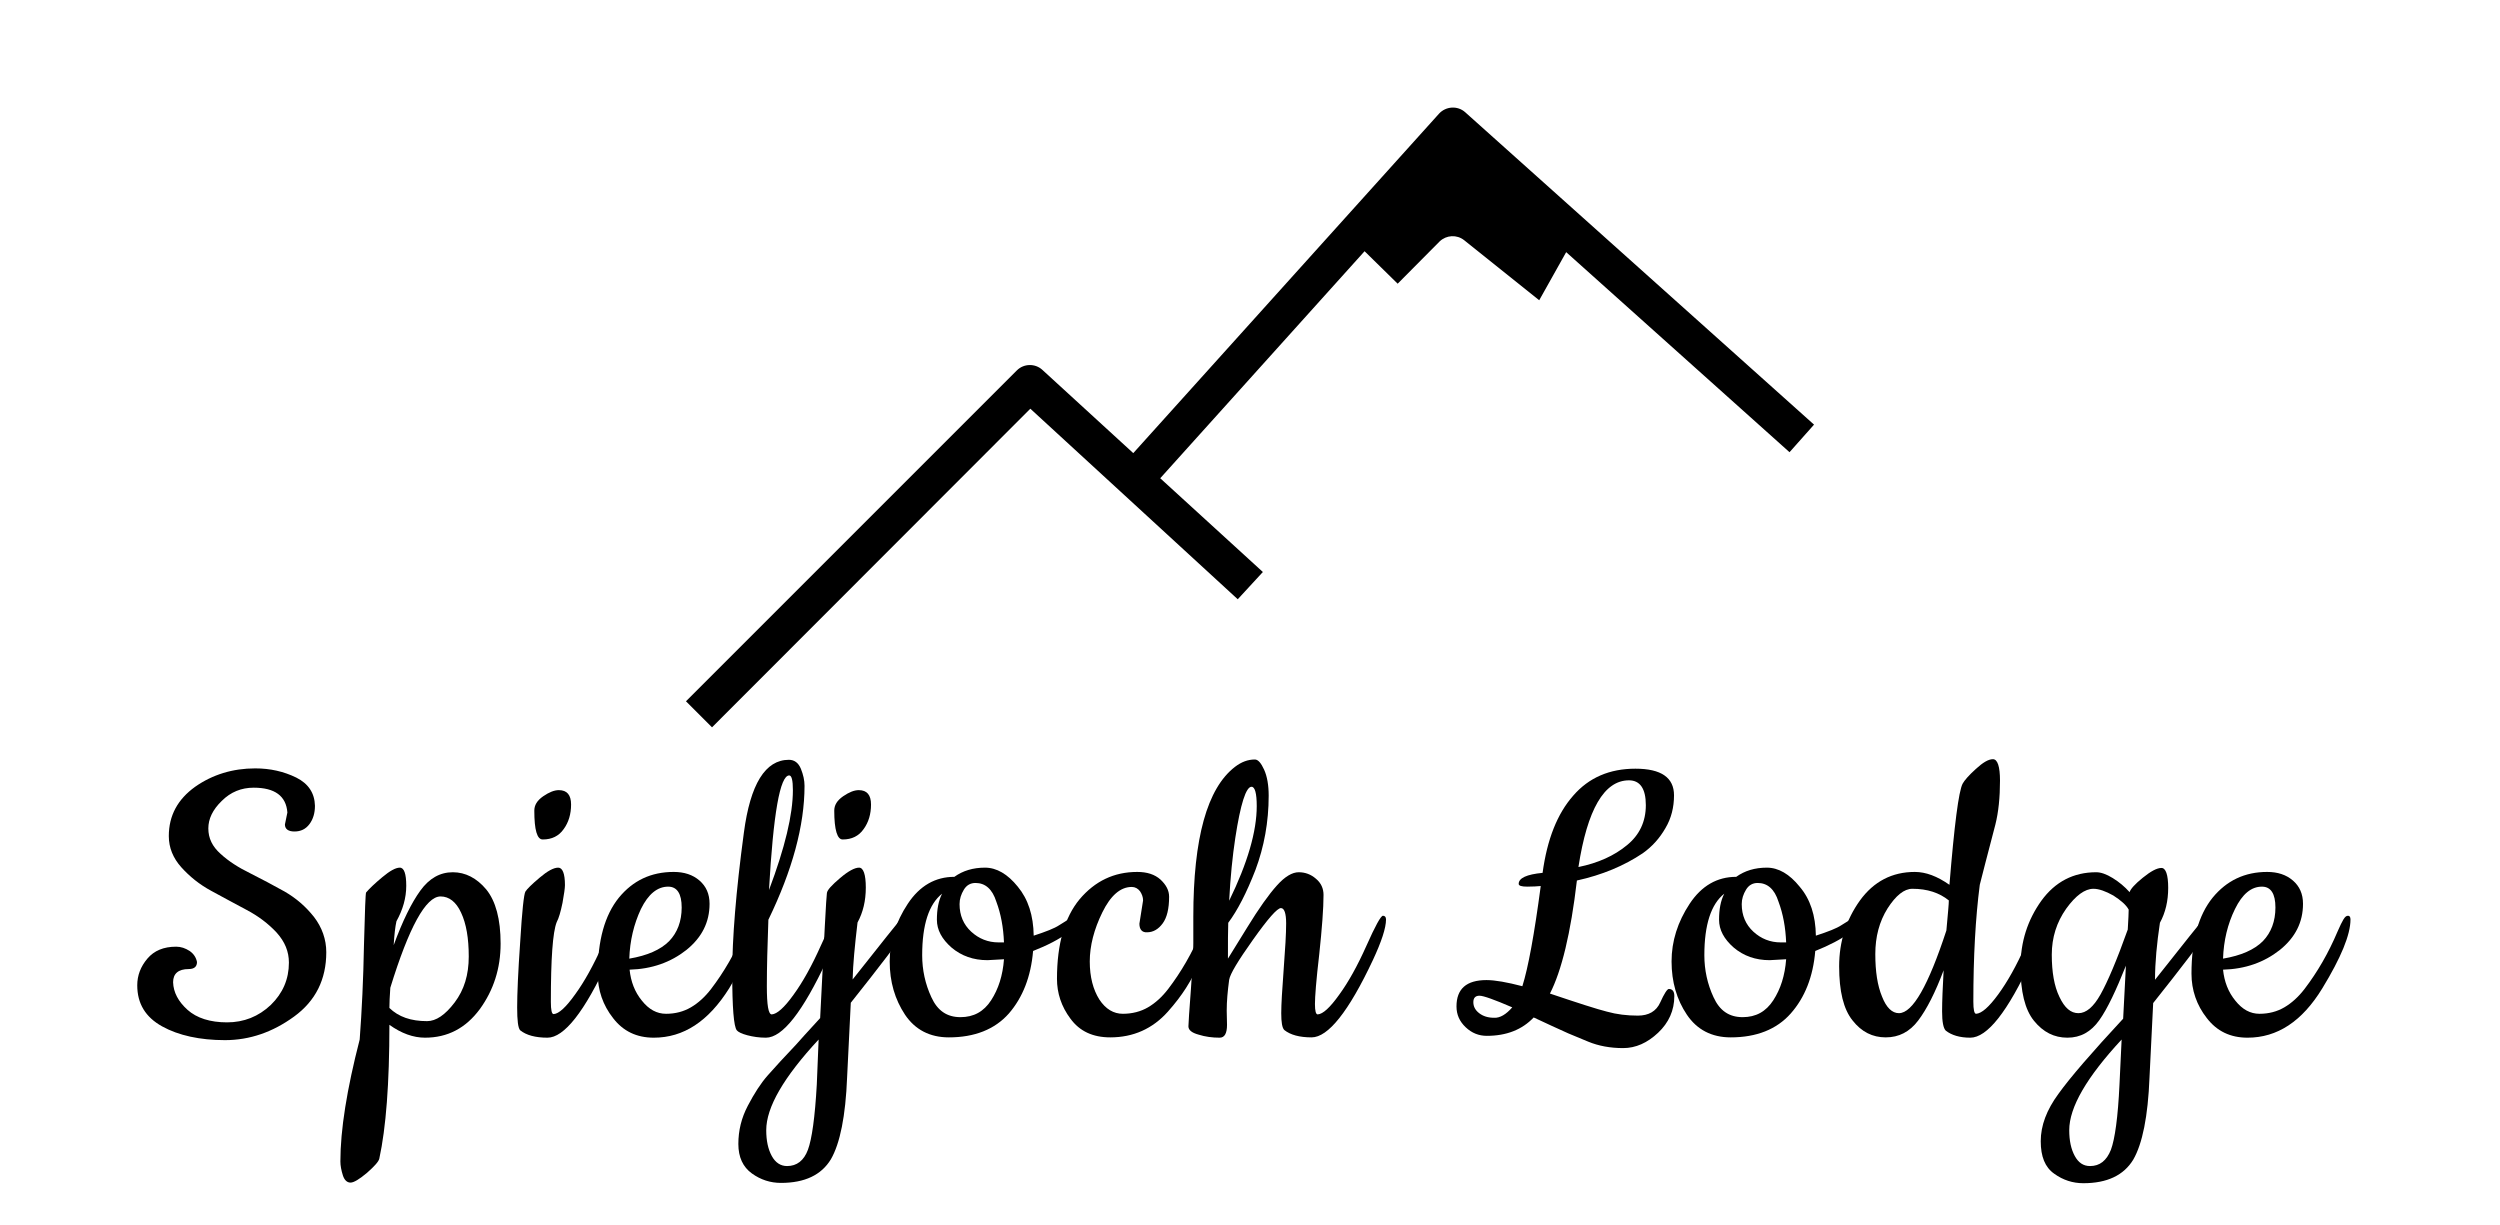
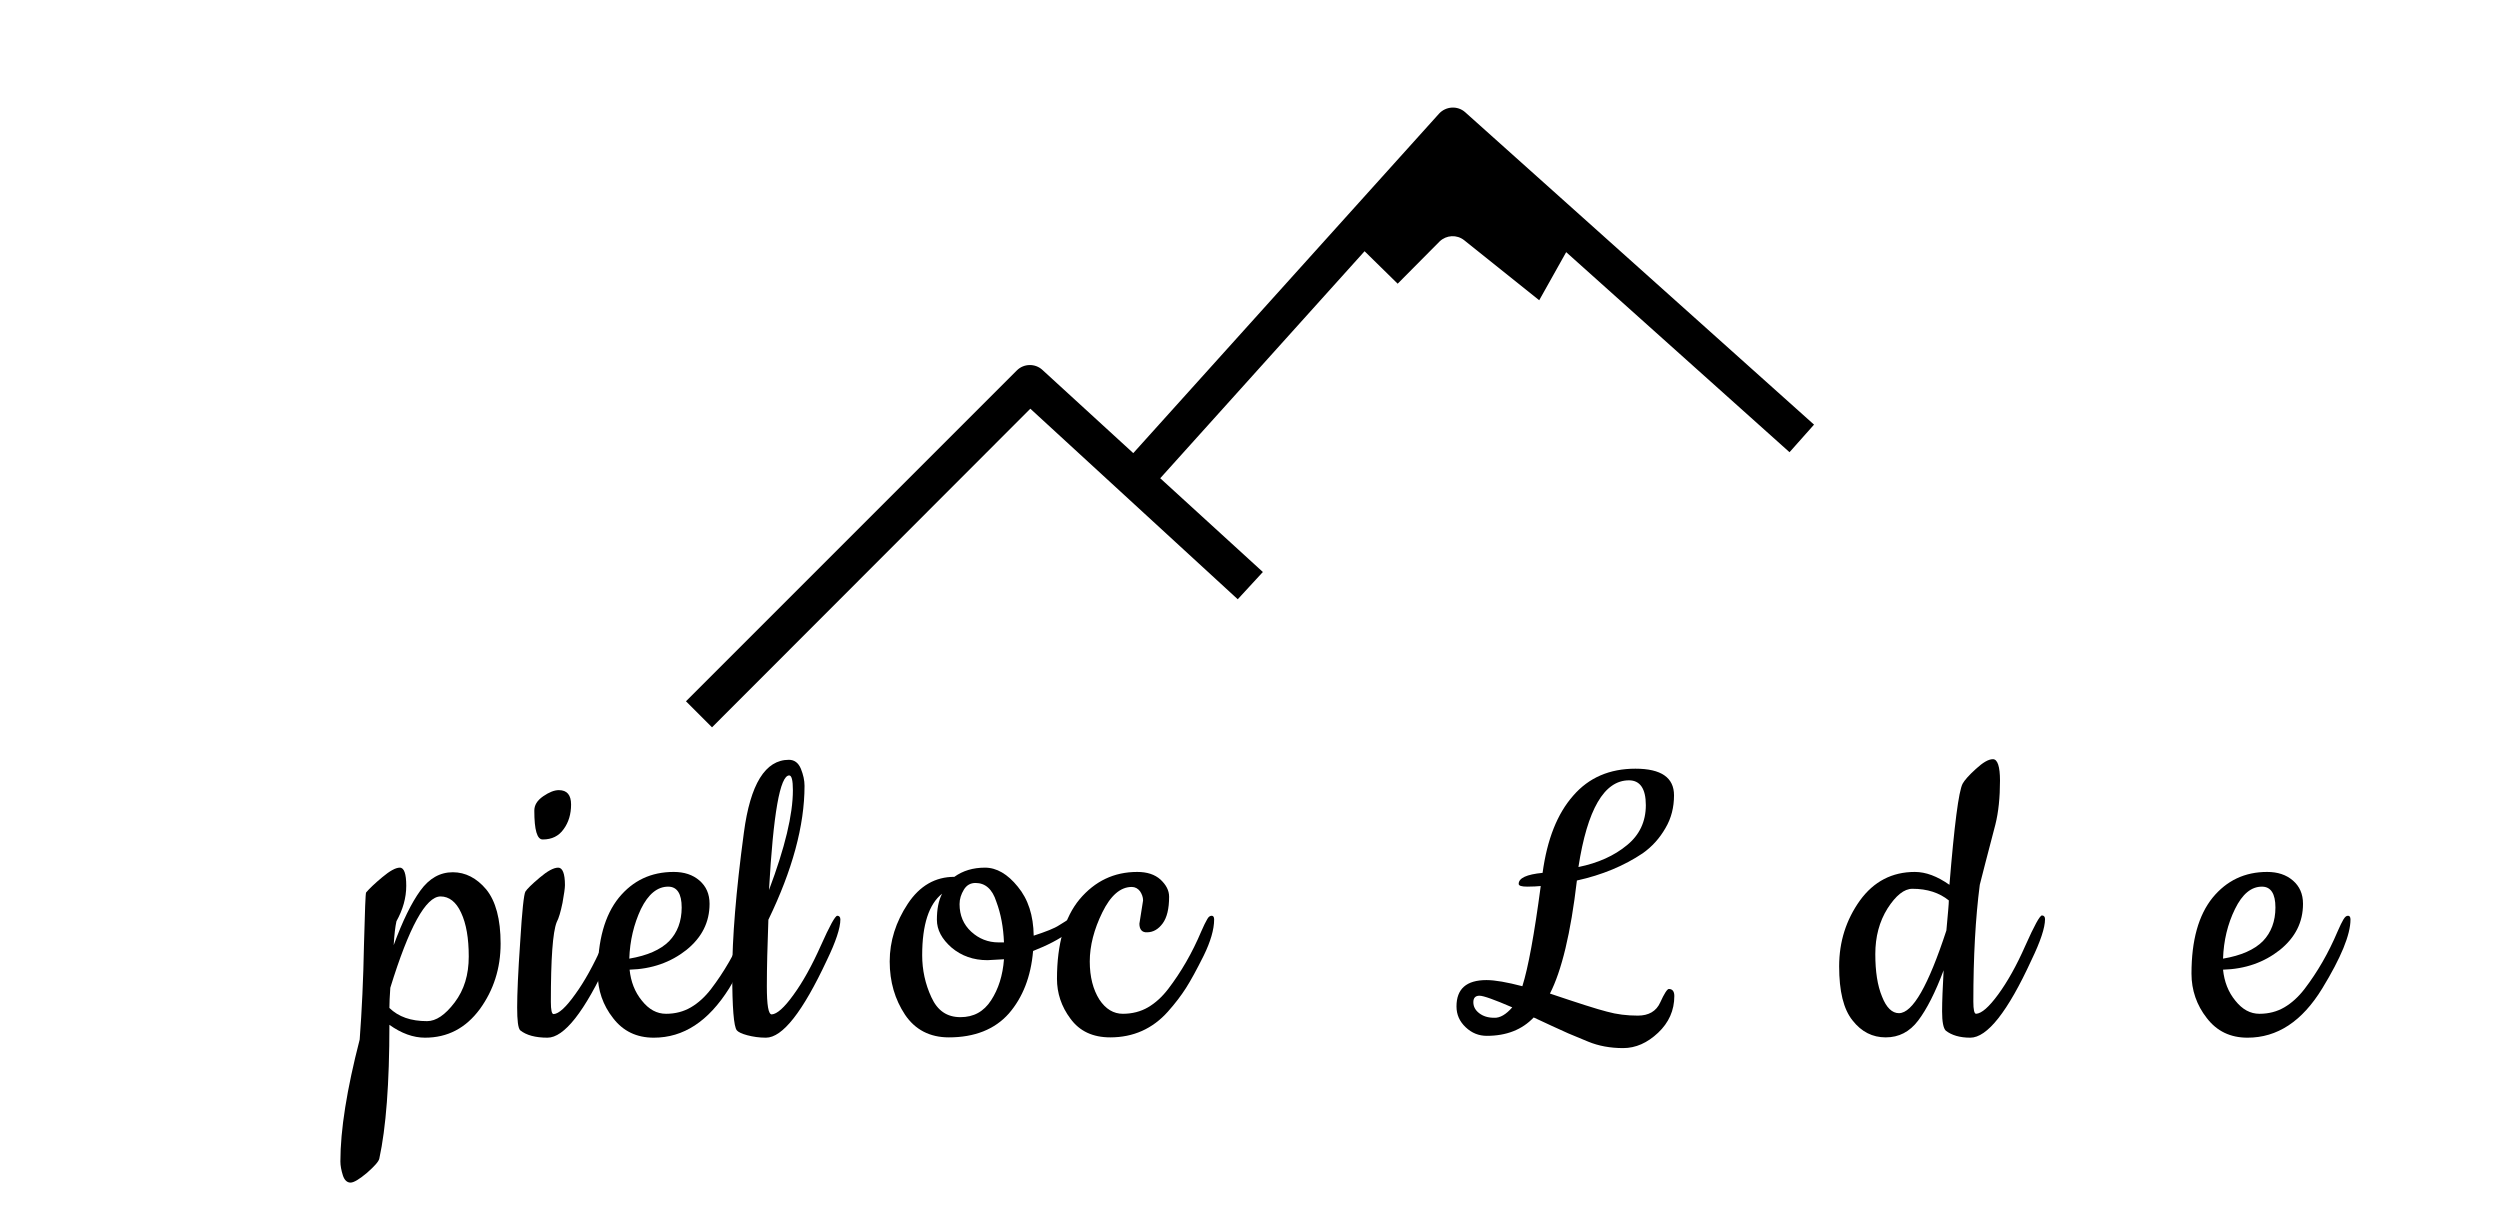
<svg xmlns="http://www.w3.org/2000/svg" version="1.1" id="Ebene_1" x="0px" y="0px" viewBox="0 0 816 400" style="enable-background:new 0 0 816 400;" xml:space="preserve">
  <path d="M592.1,138.6l-8,9l-72.9-65.3l-8.8,15.7l-24.5-19.6c-2.4-1.9-5.8-1.7-8,0.4l-13.7,13.8L445.4,82l-66.7,74.1l33.5,30.6  l-8.2,8.9l-67.7-62.2l-103.9,104l-8.5-8.5l108-108c2.3-2.3,6-2.3,8.3-0.2l29.7,27.2l99.8-110.8c2.2-2.4,6-2.7,8.5-0.5L592.1,138.6z   M592.1,138.6" />
  <g>
-     <path d="M93,269.1l0.8-3.9c-0.4-5.4-4.1-8.1-11-8.1c-4,0-7.5,1.4-10.4,4.3c-3,2.9-4.4,5.9-4.4,9c0,3.2,1.3,5.9,4,8.3   c2.6,2.4,5.9,4.5,9.6,6.3c3.8,1.9,7.5,3.9,11.3,6c3.8,2.2,6.9,4.9,9.6,8.3c2.6,3.4,4,7.3,4,11.5c0,8.9-3.5,15.9-10.5,21   c-7,5.1-14.5,7.7-22.6,7.7S58.3,338,52.9,335s-8.1-7.4-8.1-13.4c0-3.2,1.1-6.1,3.3-8.7c2.2-2.6,5.3-3.9,9.4-3.9   c1.6,0,3,0.5,4.4,1.4c1.3,0.9,2.1,2.1,2.4,3.6c0,1.5-0.9,2.3-2.7,2.3c-3.4,0-5.1,1.5-5.1,4.3c0.1,3.3,1.7,6.3,4.7,9   c3,2.7,7.4,4.1,12.9,4.1s10.3-1.9,14.3-5.7c3.9-3.8,5.9-8.4,5.9-13.8c0-3.6-1.3-6.8-4-9.8c-2.7-2.9-6-5.4-9.8-7.4   c-3.8-2-7.6-4.1-11.5-6.2c-3.9-2.1-7.1-4.7-9.8-7.7c-2.7-3-4.1-6.4-4.1-10.2c0-6.7,2.9-12,8.6-16.1c5.7-4,12.3-6,19.6-6   c4.9,0,9.3,1,13.4,3c4,2,6,5.1,6.1,9.2c0,2.4-0.6,4.4-1.8,6c-1.2,1.6-2.8,2.4-4.9,2.4C94.1,271.4,93,270.6,93,269.1z" />
    <path d="M119.5,291.3c1.1-1.3,2.9-3,5.3-5c2.4-2,4.3-3.1,5.7-3.1c1.4,0,2.1,2,2.1,5.9c0,4-1.1,7.8-3.2,11.6   c-0.4,1.8-0.7,4.4-0.9,7.8c2.9-7.9,5.8-13.8,8.7-17.8c2.9-4,6.4-6,10.6-6c4.1,0,7.8,1.9,10.9,5.6c3.1,3.8,4.7,9.7,4.7,17.7   c0,8.1-2.3,15.2-6.8,21.4c-4.6,6.2-10.5,9.3-17.9,9.3c-3.8,0-7.7-1.4-11.6-4.2c0,19.1-1.1,33.6-3.3,43.7c-0.2,0.9-1.5,2.4-4,4.6   c-2.5,2.1-4.3,3.2-5.4,3.2s-2-0.8-2.5-2.4c-0.5-1.6-0.8-3.1-0.8-4.5c0-10.3,2.1-23.5,6.3-39.8c0.7-9.4,1.2-19.7,1.4-30.9   C119.1,297.2,119.3,291.5,119.5,291.3z M139.4,333.3c2.9,0,5.9-2,9-6.1c3.1-4.1,4.6-9,4.6-15c0-5.9-0.8-10.7-2.5-14.3   c-1.6-3.5-3.9-5.3-6.7-5.3c-4.8,0-10.3,10-16.4,29.8c-0.2,2.8-0.3,5-0.3,6.6C130.1,331.9,134.1,333.3,139.4,333.3z" />
    <path d="M178.7,338.7c-3.9,0-6.9-0.8-8.9-2.4c-0.7-0.7-1-3.2-1-7.5c0-4.3,0.3-11.5,1-21.5c0.6-10,1.2-15.5,1.7-16.3   c0.5-0.8,2-2.3,4.6-4.5c2.6-2.2,4.6-3.3,6.1-3.3c1.4,0,2.2,1.9,2.2,5.7c0,1-0.3,3-0.8,5.8c-0.6,2.9-1.2,5-1.9,6.3   c-1.3,3.3-1.9,12-1.9,26c0,2.7,0.3,4,0.9,4c1.7-0.1,4-2.2,7-6.4c3-4.1,6-9.5,8.9-16c2.9-6.5,4.7-9.8,5.4-9.8c0.6,0,1,0.4,1,1.2   c0,2.8-1.5,7.3-4.4,13.3C190.8,330.3,184.1,338.7,178.7,338.7z M174.4,264.6c0-1.8,0.9-3.3,2.9-4.7c1.9-1.3,3.6-2,5.1-2   c2.7,0,4,1.6,4,4.7c0,3.1-0.8,5.8-2.4,8c-1.6,2.3-3.9,3.4-6.8,3.4C175.3,274.1,174.4,270.9,174.4,264.6z" />
    <path d="M213.4,338.7c-5.6,0-10-2.1-13.3-6.4c-3.3-4.2-5-9.1-5-14.5c0-10.9,2.3-19.1,6.9-24.8c4.6-5.6,10.5-8.4,17.9-8.4   c3.4,0,6.2,0.9,8.4,2.8c2.2,1.9,3.3,4.4,3.3,7.6c0,6-2.5,11-7.6,15.1c-5.1,4-11.2,6.2-18.5,6.4c0.4,3.9,1.7,7.3,4,10.1   c2.3,2.9,4.9,4.3,7.9,4.3s5.7-0.7,8.1-2.1c2.4-1.4,4.6-3.4,6.6-6c4.2-5.5,7.8-11.7,10.8-18.8c0.8-1.8,1.4-3.1,1.9-3.9   c0.4-0.8,0.9-1.2,1.5-1.2c0.5,0,0.8,0.4,0.8,1.2c0,5-3.1,12.5-9.1,22.5C231.2,333.4,223.1,338.7,213.4,338.7z M205.4,312.9   c5.9-1,10.2-2.9,13-5.7c2.7-2.8,4.1-6.5,4.1-11s-1.5-6.8-4.4-6.8c-3.5,0-6.5,2.4-8.9,7.3C206.9,301.6,205.6,307,205.4,312.9z" />
    <path d="M250,338.7c-2.2,0-4.2-0.3-6.1-0.8c-1.9-0.5-3-1.1-3.4-1.6c-1-1.2-1.5-7.4-1.5-18.7s1.2-26.5,3.8-45.8   c2.1-15.9,7-23.8,14.7-23.8c1.8,0,3.1,1,3.9,2.9c0.8,2,1.2,3.8,1.2,5.6c0,13-4,27.6-11.8,43.7c-0.3,8.3-0.5,15.5-0.5,21.7   s0.5,9.2,1.6,9.2c1.7-0.1,4.1-2.2,7.1-6.4c3-4.1,6-9.5,8.9-16c2.9-6.5,4.7-9.8,5.4-9.8c0.6,0,1,0.4,1,1.2c0,2.8-1.5,7.3-4.4,13.3   C262,330.3,255.4,338.7,250,338.7z M258.8,257.9c0-3.2-0.4-4.8-1.2-4.8c-3,0-5.2,12.5-6.6,37.4   C256.2,276.7,258.8,265.9,258.8,257.9z" />
-     <path d="M267.7,332.3c1.3-26.2,2-39.8,2.2-40.8c0.1-1,1.6-2.6,4.3-4.9c2.7-2.3,4.8-3.4,6.2-3.4c1.4,0,2.2,2.2,2.2,6.5   c0,4.3-0.9,8.1-2.7,11.4c-0.9,7.6-1.5,13.8-1.6,18.6c9.8-12.4,15-18.9,15.7-19.7c0.6-0.7,1.2-1,1.7-1c1,0,1.5,0.5,1.5,1.5   c0,0.6-0.2,1.3-0.6,2c-3.2,4.7-9.5,13-18.9,24.8c-0.6,11.9-1,20-1.2,24.3c-0.5,12.7-2.3,21.6-5.3,26.8c-3.1,5.1-8.5,7.7-16.3,7.7   c-3.4,0-6.6-1-9.5-3.1c-2.9-2.1-4.4-5.3-4.4-9.6c0-4.4,1-8.5,3.1-12.5c2.1-4,4.2-7.3,6.5-9.9c2.3-2.6,5.4-6,9.3-10.1   C263.6,336.7,266.3,333.9,267.7,332.3z M267.2,339.3c-11.4,12.3-17.1,22.1-17.1,29.6c0,3.4,0.6,6.2,1.8,8.4c1.2,2.2,2.9,3.3,5,3.3   c3.2,0,5.5-1.8,6.8-5.3c1.3-3.5,2.3-10.6,2.9-21.3L267.2,339.3z M272.3,264.6c0-1.8,0.9-3.3,2.9-4.7c1.9-1.3,3.6-2,5.1-2   c2.7,0,4,1.6,4,4.7c0,3.1-0.8,5.8-2.4,8c-1.6,2.3-3.9,3.4-6.8,3.4C273.3,274.1,272.3,270.9,272.3,264.6z" />
    <path d="M337.4,305.4c4-1.3,6.8-2.4,8.3-3.4c1.5-0.9,2.7-1.7,3.5-2.2l1.8-1.1c0.5-0.3,0.9-0.4,1.2-0.4c0.8,0,1.2,0.4,1.2,1.3   s-1.6,2.5-4.6,4.7c-3.1,2.3-7,4.3-11.6,6.1c-0.7,8.4-3.4,15.2-7.9,20.4c-4.6,5.2-11.2,7.8-19.6,7.8c-6.2,0-11-2.5-14.3-7.4   c-3.3-5-5-10.7-5-17.4c0-6.6,2-12.9,5.9-18.8c3.9-5.9,9-8.8,15.2-8.8c2.8-2,6.1-3,10-3c3.8,0,7.4,2.1,10.7,6.2   C335.6,293.5,337.3,298.8,337.4,305.4z M327.7,313.1l-5.4,0.3c-4.6,0-8.5-1.4-11.7-4.1c-3.2-2.8-4.8-5.8-4.8-9.1s0.5-6.2,1.7-8.5   c-4.3,3.4-6.5,10.1-6.5,20.1c0,4.8,1,9.4,3,13.7c2,4.4,5.1,6.5,9.5,6.5c4.3,0,7.6-1.8,10-5.5C325.9,322.8,327.3,318.4,327.7,313.1z    M318.4,288.2c-1.6,0-2.9,0.7-3.8,2.2c-0.9,1.5-1.4,3-1.4,4.7c0,3.7,1.3,6.7,3.8,9c2.5,2.3,5.5,3.5,8.9,3.5h1.8   c-0.2-4.9-1-9.3-2.5-13.3C323.9,290.2,321.6,288.2,318.4,288.2z" />
    <path d="M371.9,301.5l1.2-7.6c0-1.1-0.4-2.1-1-3c-0.7-0.9-1.6-1.4-2.7-1.4c-3.7,0-6.9,2.8-9.6,8.3c-2.7,5.5-4.1,10.9-4.1,16   c0,5.1,1.1,9.2,3.1,12.4c2.1,3.2,4.7,4.7,7.7,4.7c3,0,5.8-0.7,8.2-2.1c2.4-1.4,4.6-3.4,6.6-6c4.2-5.5,7.8-11.7,10.8-18.8   c0.8-1.8,1.4-3.1,1.9-3.9c0.4-0.8,0.9-1.2,1.5-1.2c0.5,0,0.8,0.4,0.8,1.2c0,3.3-1.2,7.3-3.4,11.8c-2.3,4.6-4.2,8.1-5.8,10.6   c-1.6,2.5-3.5,5-5.9,7.7c-5,5.6-11.3,8.4-18.8,8.4c-5.7,0-10-2-13-6.1c-3-4-4.4-8.4-4.4-13c0-11.4,2.5-20.1,7.4-26   c5-5.9,11.2-8.9,18.8-8.9c3.2,0,5.7,0.8,7.6,2.5c1.8,1.7,2.8,3.5,2.8,5.6c0,3.9-0.7,6.8-2.1,8.7c-1.4,1.9-3.1,2.9-5.1,2.9   C372.8,304.4,371.9,303.4,371.9,301.5z" />
-     <path d="M400.4,329.9l0.1,4.6c0,2.8-0.8,4.2-2.4,4.2c-2.4,0-4.7-0.3-6.9-1c-2.2-0.6-3.3-1.5-3.3-2.7c0-1.1,0.3-5.1,0.8-11.9   c0.5-6.8,0.8-11.8,0.8-15.2v-8.7c0-25.6,4.5-41.9,13.6-48.9c2.1-1.6,4.2-2.4,6.5-2.4c1,0,2,1.1,3,3.3c1,2.2,1.5,5.1,1.5,8.5   c0,8.6-1.5,16.7-4.3,24.2c-2.9,7.5-5.9,13.3-8.9,17.3c-0.1,2.5-0.1,6.4-0.1,11.7c0.4-0.6,2.5-4,6.3-10.2c3.8-6.2,7-10.7,9.7-13.7   c2.6-2.9,5-4.3,7.1-4.3s4,0.7,5.6,2.1c1.7,1.4,2.5,3.2,2.5,5.3c0,4.4-0.5,10.9-1.4,19.4c-1,8.5-1.4,13.9-1.4,16.2s0.3,3.4,0.9,3.4   c1.7-0.1,4-2.2,7-6.4c3-4.1,6-9.5,8.9-16c2.9-6.5,4.7-9.8,5.4-9.8c0.6,0,1,0.4,1,1.2c0,2.8-1.5,7.3-4.3,13.3   c-7.9,16.8-14.6,25.2-20,25.2c-3.9,0-6.9-0.8-8.9-2.4c-0.7-0.7-1-2.5-1-5.5c0-2.9,0.3-7.7,0.8-14.4c0.5-6.6,0.8-11.6,0.8-14.9   s-0.6-5-1.7-5c-1.2,0-4.2,3.4-9.1,10.3c-4.9,6.9-7.5,11.2-7.8,13.1C400.7,323.5,400.4,326.8,400.4,329.9z M410.2,263.1   c0-4.2-0.6-6.3-1.7-6.3c-1.8,0-3.6,5.6-5.3,16.7c-0.9,5.9-1.6,12.8-2,20.5C407.2,281.7,410.2,271.4,410.2,263.1z" />
    <path d="M513.5,259.7c5.1-5.9,11.9-8.8,20.3-8.8c8.4,0,12.6,2.9,12.6,8.7c0,3.9-0.9,7.5-2.8,10.7c-1.9,3.3-4.3,6-7.4,8.2   c-6.1,4.1-13.3,7.1-21.5,8.9c-2,17.2-5,29.5-8.8,36.9c9.2,3.1,15.4,5.1,18.6,5.9c3.2,0.9,6.6,1.3,10.1,1.3c3.5,0,6-1.4,7.3-4.3   c1.3-2.9,2.3-4.4,2.8-4.4c1.2,0,1.8,0.8,1.8,2.3c0,4.7-1.8,8.7-5.3,12c-3.5,3.3-7.3,5-11.4,5c-4.2,0-8-0.7-11.4-2.1   c-3.4-1.4-5.5-2.3-6.5-2.7c-0.9-0.4-2.7-1.2-5.5-2.5c-2.8-1.3-4.7-2.2-5.8-2.7c-3.8,4-8.9,6-15.3,6c-2.6,0-4.9-0.9-6.9-2.8   c-2-1.9-3-4.1-3-6.8c0-5.7,3.2-8.6,9.8-8.6c2.8,0,6.7,0.7,11.7,2c1.9-6,3.9-16.9,6-32.7c-1.1,0.1-2.6,0.2-4.4,0.2   c-1.9,0-2.8-0.3-2.8-0.9c0-1.9,2.6-3.1,7.8-3.6C505,273.9,508.3,265.6,513.5,259.7z M493.6,328.8c-5.8-2.5-9.4-3.8-10.7-3.8   s-2,0.7-2,2.1c0,1.4,0.6,2.6,1.9,3.6c1.3,1,2.9,1.5,4.9,1.5C489.6,332.3,491.6,331.1,493.6,328.8z M531,275.9   c4.1-3.3,6.2-7.7,6.2-13.1c0-5.4-1.9-8.1-5.5-8.1c-8.1,0-13.6,9.5-16.5,28.3C521.6,281.7,526.9,279.3,531,275.9z" />
-     <path d="M592.7,305.4c4-1.3,6.8-2.4,8.3-3.4c1.5-0.9,2.7-1.7,3.5-2.2l1.8-1.1c0.5-0.3,0.9-0.4,1.2-0.4c0.8,0,1.2,0.4,1.2,1.3   s-1.6,2.5-4.7,4.7c-3.1,2.3-7,4.3-11.5,6.1c-0.7,8.4-3.4,15.2-8,20.4c-4.6,5.2-11.2,7.8-19.6,7.8c-6.2,0-11-2.5-14.3-7.4   s-5-10.7-5-17.4c0-6.6,2-12.9,5.9-18.8c3.9-5.9,9-8.8,15.2-8.8c2.8-2,6.1-3,10-3c3.8,0,7.4,2.1,10.7,6.2   C590.9,293.5,592.6,298.8,592.7,305.4z M583,313.1l-5.4,0.3c-4.6,0-8.5-1.4-11.7-4.1c-3.2-2.8-4.8-5.8-4.8-9.1s0.5-6.2,1.7-8.5   c-4.3,3.4-6.5,10.1-6.5,20.1c0,4.8,1,9.4,3,13.7c2,4.4,5.1,6.5,9.5,6.5c4.3,0,7.6-1.8,10-5.5C581.2,322.8,582.6,318.4,583,313.1z    M573.7,288.2c-1.6,0-2.9,0.7-3.8,2.2c-0.9,1.5-1.4,3-1.4,4.7c0,3.7,1.3,6.7,3.8,9c2.5,2.3,5.5,3.5,8.9,3.5h1.8   c-0.2-4.9-1-9.3-2.5-13.3C579.2,290.2,576.9,288.2,573.7,288.2z" />
    <path d="M643.1,338.7c-3.4,0-6.1-0.8-8-2.3c-0.8-0.8-1.2-2.9-1.2-6.3c0-3.4,0.2-7.8,0.5-13.4c-2.7,7.2-5.5,12.7-8.3,16.4   c-2.8,3.7-6.3,5.5-10.6,5.5c-4.3,0-7.9-1.8-10.8-5.5c-3-3.7-4.4-9.6-4.4-17.7s2.3-15.2,6.8-21.5c4.5-6.2,10.5-9.3,17.9-9.3   c3.6,0,7.3,1.4,11.3,4.2c1.6-19.5,3-30.5,4.3-33c0.6-1.1,2-2.7,4.3-4.8c2.3-2.1,4.1-3.2,5.6-3.2s2.3,2.4,2.3,7   c0,5.5-0.5,10.3-1.5,14.3c-2.7,10.3-4.4,16.9-5.1,19.7c-1.4,10.8-2.1,23.5-2.1,38.1c0,2.7,0.3,4,0.9,4c1.8-0.1,4.2-2.2,7.2-6.3   c3-4.1,6-9.4,8.9-16c2.9-6.5,4.7-9.8,5.4-9.8c0.6,0,1,0.4,1,1.2c0,2.8-1.5,7.3-4.4,13.3C655.3,330.3,648.6,338.7,643.1,338.7z    M624.2,290.1c-2.7,0-5.4,2.2-8.1,6.4c-2.7,4.3-4,9.3-4,14.9c0,5.7,0.7,10.3,2.2,13.9c1.4,3.6,3.3,5.4,5.5,5.4c4.5,0,9.6-9,15.5-27   c0.5-5.5,0.8-8.7,0.8-9.8C633,291.4,629.1,290.1,624.2,290.1z" />
-     <path d="M685.2,333c-2.7,3.8-6.1,5.7-10.4,5.7c-4.3,0-7.9-1.8-10.9-5.5c-3-3.7-4.4-9.6-4.4-17.7s2.3-15.2,6.8-21.5   c4.5-6.2,10.5-9.3,17.9-9.3c1.5,0,3.3,0.6,5.4,1.9c2.1,1.3,3.9,2.8,5.5,4.6c0.3-1,1.7-2.6,4.3-4.7c2.6-2.1,4.6-3.2,6.1-3.2   c1.4,0,2.2,2.2,2.2,6.5c0,4.3-0.9,8.1-2.7,11.4c-1,6.7-1.6,12.9-1.6,18.6c9.8-12.4,15-18.9,15.7-19.7c0.6-0.7,1.2-1,1.7-1   c1,0,1.5,0.5,1.5,1.5c0,0.6-0.2,1.3-0.6,2c-3.2,4.7-9.5,13-18.9,24.8c-0.6,11.9-1,20-1.2,24.3c-0.5,12.7-2.3,21.6-5.3,26.8   c-3.1,5.1-8.5,7.7-16.3,7.7c-3.4,0-6.6-1-9.5-3.1c-3-2.1-4.4-5.6-4.4-10.6c0-5.1,1.9-10.2,5.8-15.5c3.8-5.3,10.9-13.5,21.1-24.5   l0.9-17.3C690.7,323.2,687.9,329.2,685.2,333z M683.3,290.1c-2.8,0-5.8,2.2-8.9,6.5c-3.1,4.4-4.7,9.4-4.7,15   c0,5.7,0.8,10.3,2.5,13.8c1.7,3.6,3.7,5.3,6.2,5.3c2.5,0,4.9-2,7.2-6.1c2.3-4.1,5.3-11.1,8.9-21.2c0.2-3.4,0.3-5.5,0.3-6.5   c-0.8-1.5-2.5-3-5-4.6C687.3,290.9,685.1,290.1,683.3,290.1z M692.5,339.3c-11.4,12.3-17.1,22.1-17.1,29.6c0,3.4,0.6,6.2,1.8,8.4   c1.2,2.2,2.8,3.3,5,3.3c3.2,0,5.4-1.8,6.8-5.3c1.3-3.5,2.3-10.6,2.8-21.3L692.5,339.3z" />
    <path d="M733.6,338.7c-5.6,0-10-2.1-13.3-6.4c-3.3-4.2-5-9.1-5-14.5c0-10.9,2.3-19.1,6.9-24.8c4.6-5.6,10.5-8.4,17.8-8.4   c3.4,0,6.2,0.9,8.4,2.8c2.2,1.9,3.3,4.4,3.3,7.6c0,6-2.5,11-7.6,15.1c-5.1,4-11.2,6.2-18.5,6.4c0.4,3.9,1.7,7.3,4,10.1   c2.3,2.9,4.9,4.3,7.9,4.3s5.7-0.7,8.1-2.1c2.4-1.4,4.6-3.4,6.6-6c4.2-5.5,7.8-11.7,10.8-18.8c0.8-1.8,1.4-3.1,1.9-3.9   c0.5-0.8,0.9-1.2,1.5-1.2c0.5,0,0.8,0.4,0.8,1.2c0,5-3.1,12.5-9.2,22.5C751.4,333.4,743.3,338.7,733.6,338.7z M725.6,312.9   c5.9-1,10.2-2.9,13-5.7c2.7-2.8,4.1-6.5,4.1-11s-1.5-6.8-4.4-6.8c-3.5,0-6.4,2.4-8.8,7.3C727.1,301.6,725.8,307,725.6,312.9z" />
  </g>
</svg>